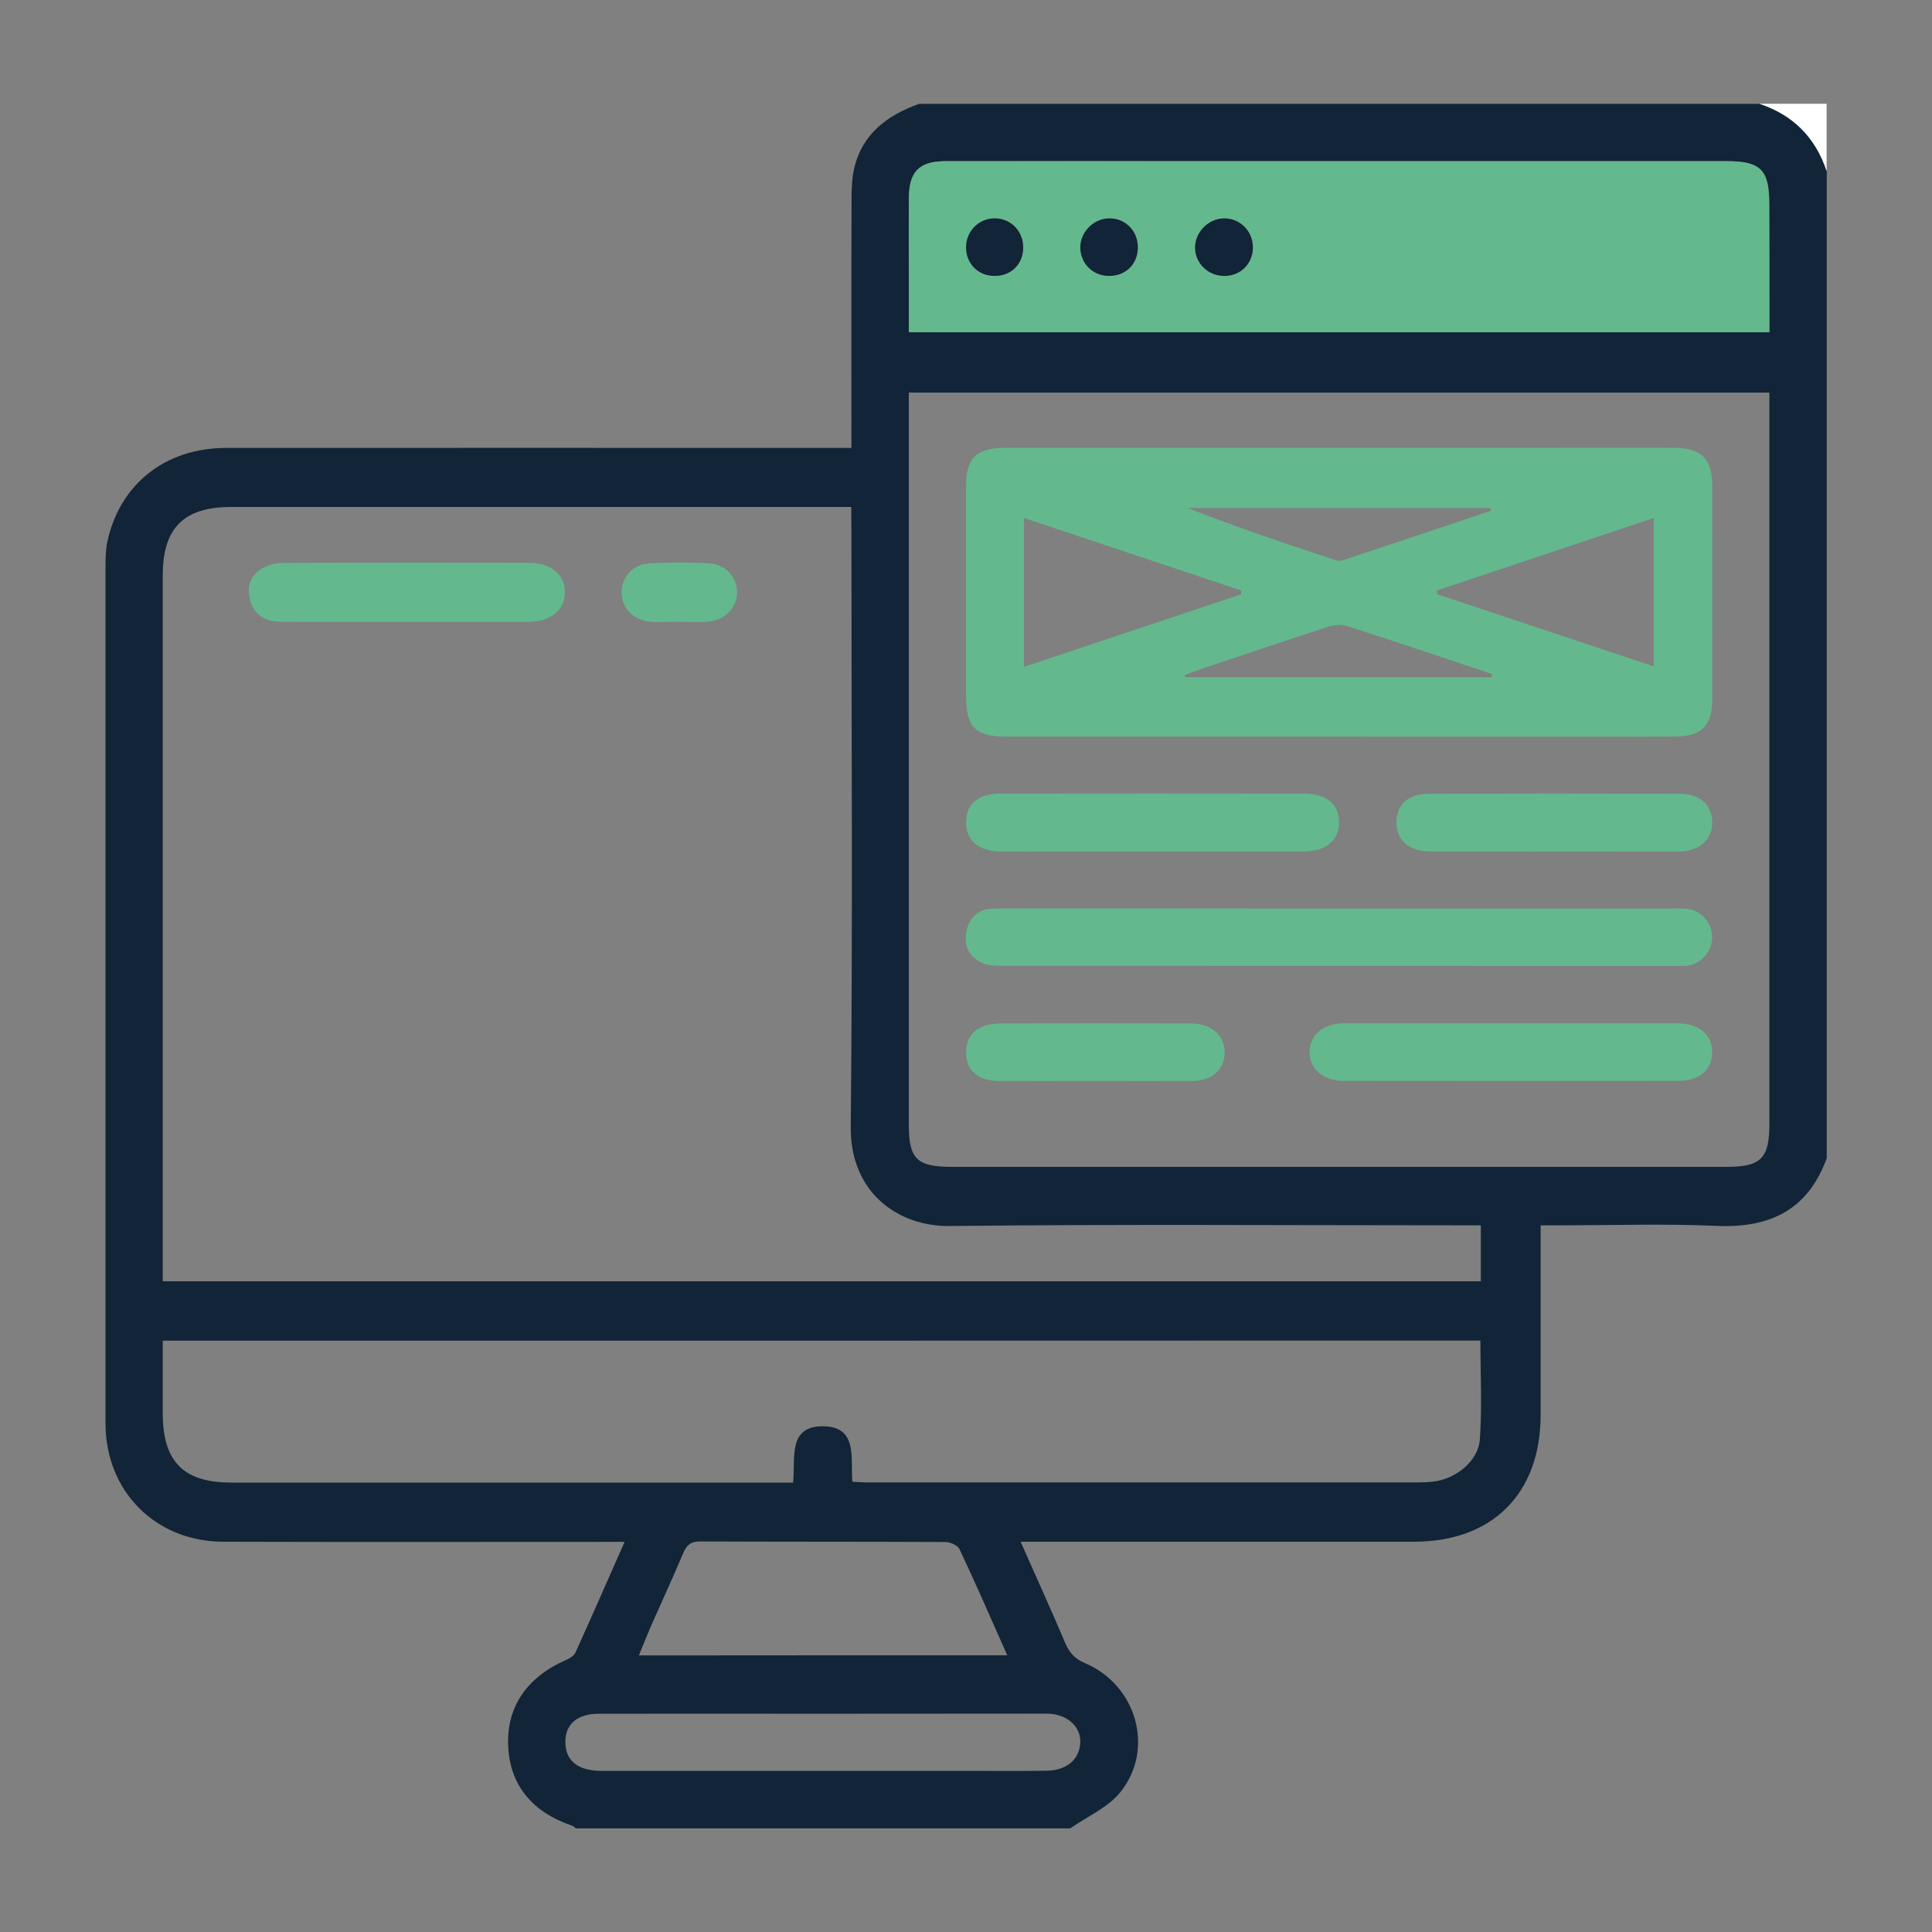
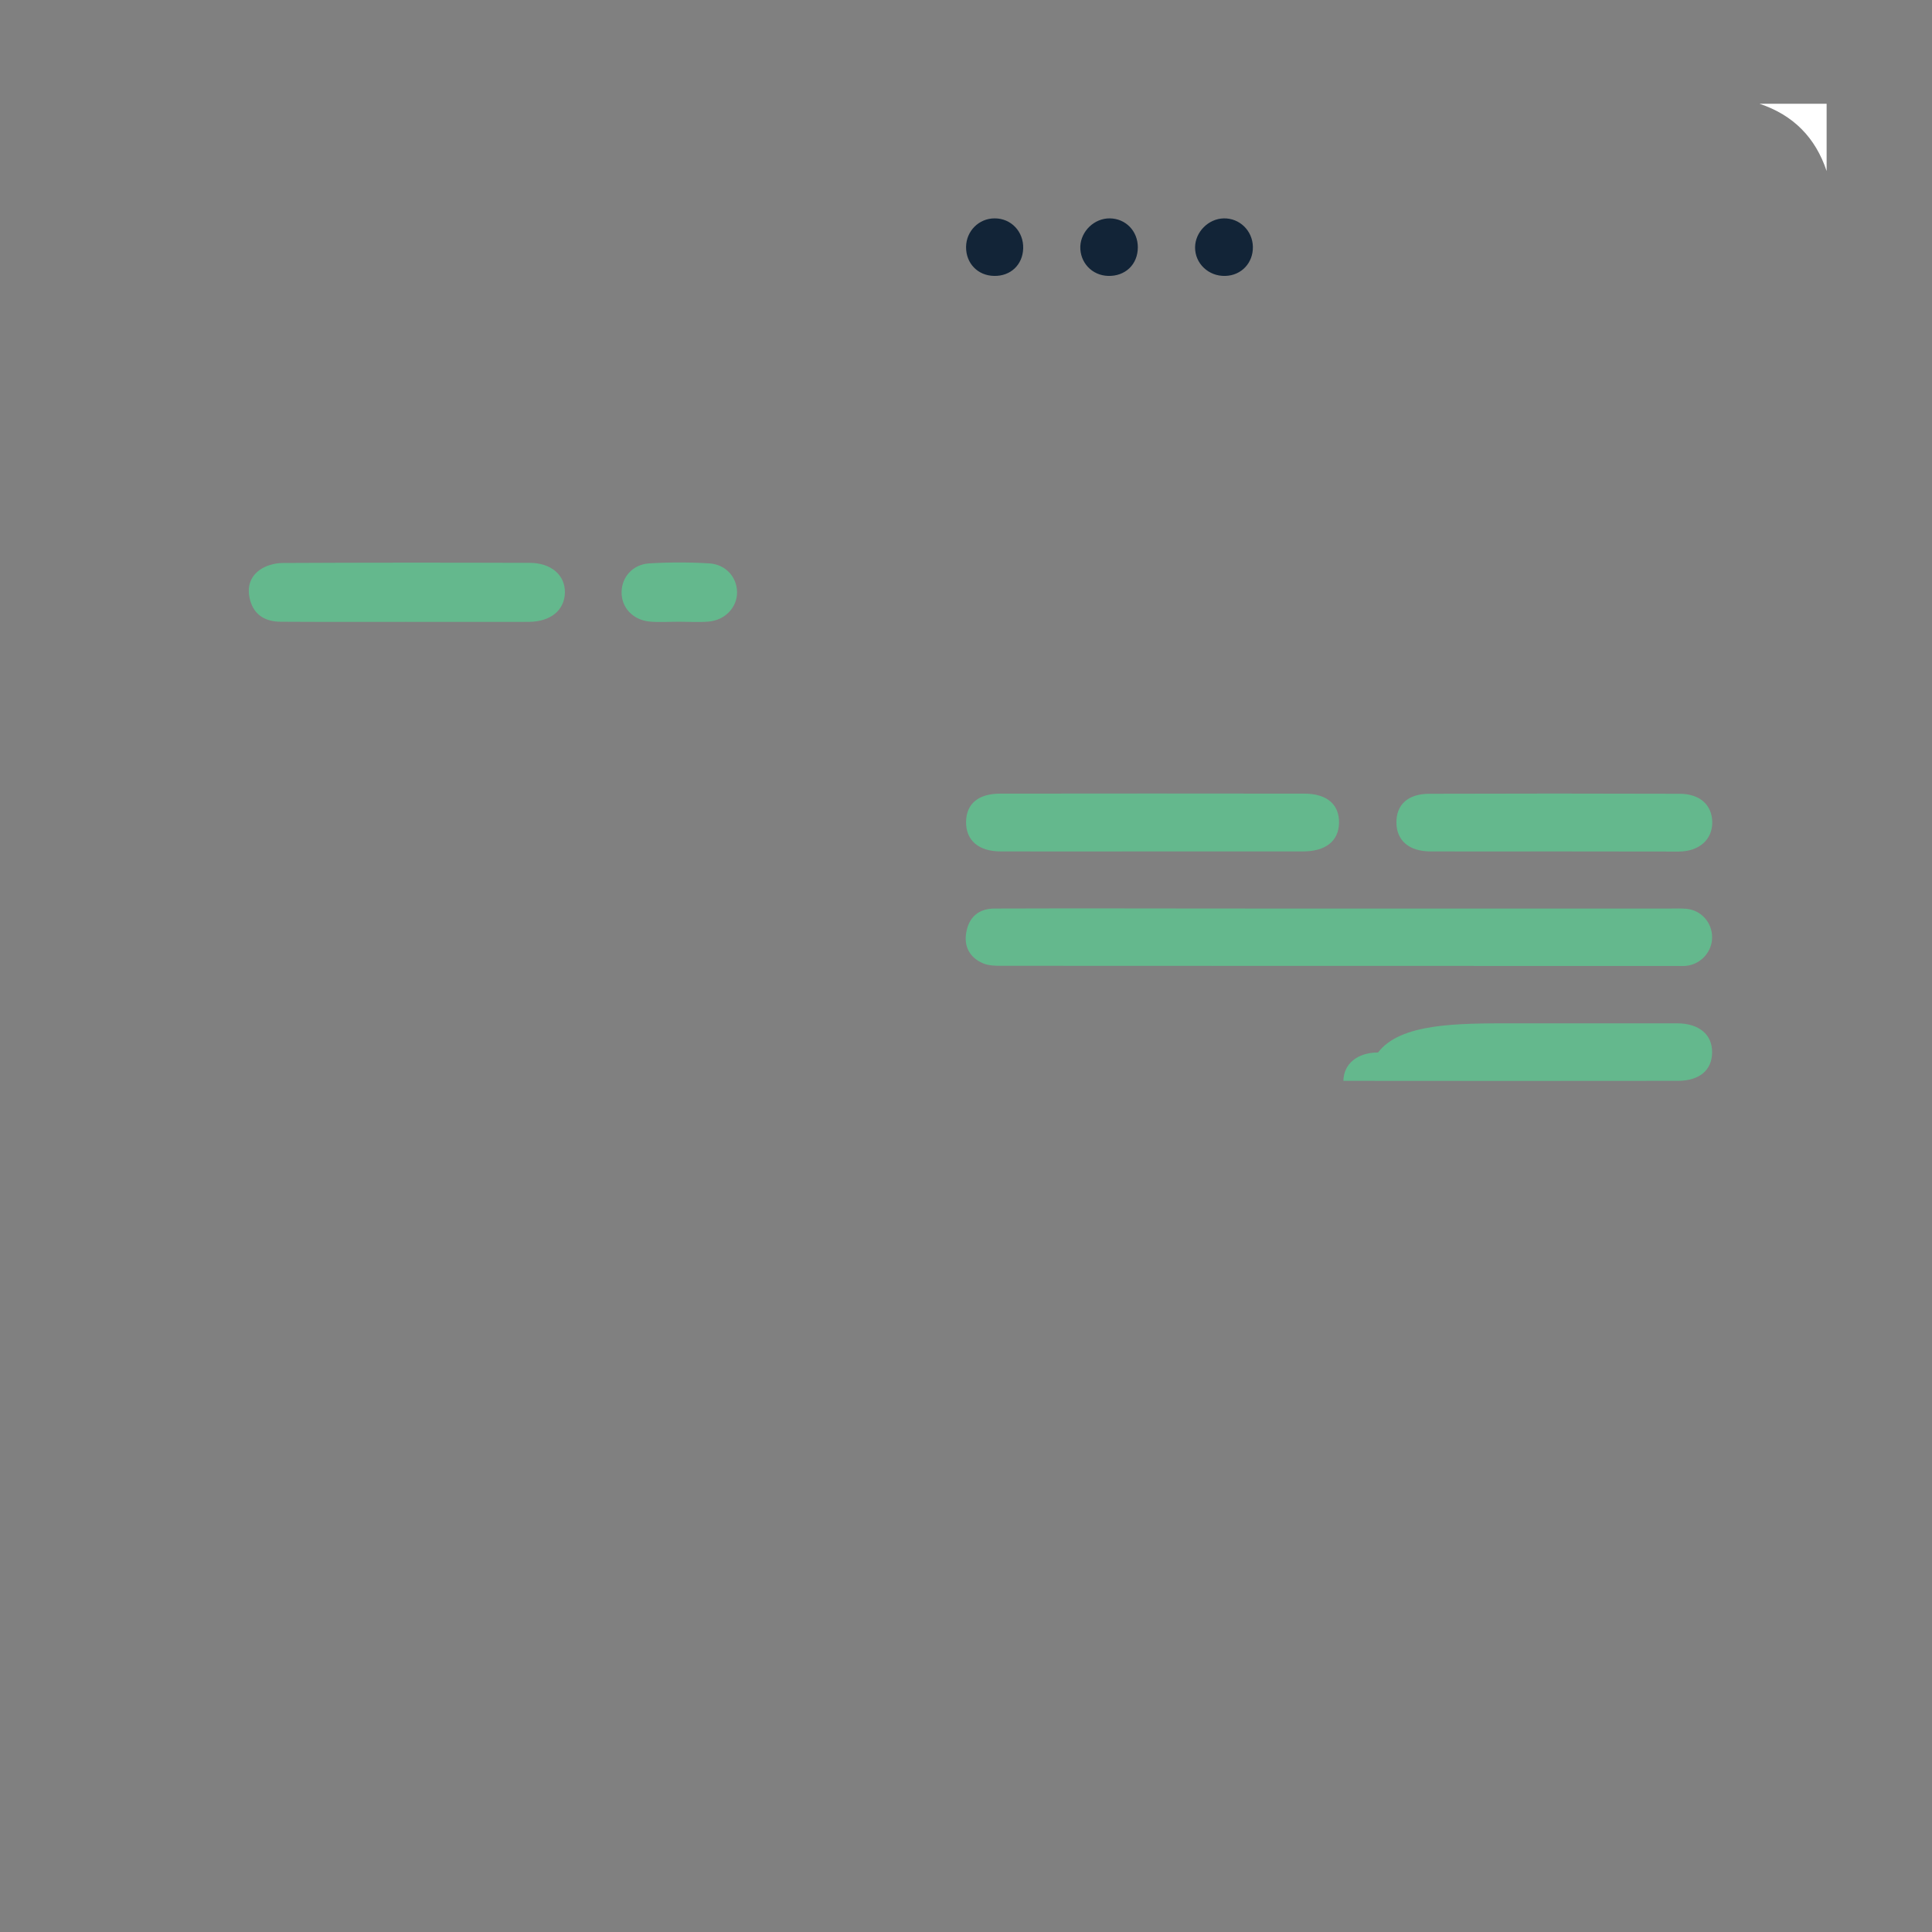
<svg xmlns="http://www.w3.org/2000/svg" version="1.1" id="Layer_1" x="0px" y="0px" viewBox="0 0 1417.3 1417.3" style="enable-background:new 0 0 1417.3 1417.3;" xml:space="preserve">
  <rect x="0" y="0" width="1417.3" height="1417.3" fill="#808080" stroke="none" />
  <style type="text/css">
	.st0{fill:#122437;}
	.st1{fill:#FFFFFF;}
	.st2{fill:#64B88D;}
</style>
  <g>
-     <path class="st0" d="M785.1,1341.3c-120.8,0-241.7,0-362.5,0c-1-0.7-1.9-1.6-3-2c-29.5-10.1-45.4-29.9-46.8-58.1   c-1.4-28.5,13.3-50.5,41.9-63.2c2.8-1.2,6.2-3.1,7.4-5.6c12-26.4,23.6-53,36.1-81.3c-6.6,0-11.3,0-16.1,0   c-92.8,0-185.7,0.2-278.5-0.1c-49.7-0.2-86.2-37.2-86.2-86.8c0-209.5,0-419,0-628.6c0-6.1,0.1-12.4,1.4-18.4   c9.1-42.1,42.6-68.6,87.1-68.6c147.5-0.1,295,0,442.5,0c5.1,0,10.2,0,16.2,0c0-6.5,0-11,0-15.5c0-55.6-0.1-111.1,0.1-166.7   c0-7.8,0.2-15.7,2-23.2c6.1-25.3,24.4-38.7,47.5-47c205.5,0,411,0,616.6,0c24.7,8.2,41.1,24.7,49.3,49.4c0,241.3,0,482.7,0,724   c-13.8,37.9-41.5,51.4-80.6,49.7c-38.6-1.7-77.2-0.4-115.9-0.4c-4.3,0-8.6,0-13.4,0c0,47.7,0,93.4,0,139   c0,57.7-35.3,93.1-92.9,93.1c-90.8,0-181.6,0-272.5,0c-4.7,0-9.4,0-16.1,0c11.6,26.2,22.5,50.1,32.7,74.2   c3.1,7.3,7.1,11.7,14.6,14.9c37.7,16,51.3,62.8,26,94.5C812.9,1326,797.6,1332.5,785.1,1341.3z M624.5,371.9c-5.7,0-10.1,0-14.5,0   c-146.7,0-293.5,0-440.2,0c-35,0-50.4,15.3-50.4,50.2c0,168,0,336,0,504.1c0,4.4,0,8.8,0,13.7c323,0,644.6,0,966.9,0   c0-13.7,0-26.7,0-41c-5.4,0-10.2,0-15,0c-124.9,0-249.9-0.9-374.8,0.5c-37.4,0.4-72.9-24.3-72.4-72.8   c1.5-146.2,0.5-292.4,0.5-438.6C624.5,383.1,624.5,378.2,624.5,371.9z M666.7,288c0,5.5,0,10,0,14.5c0,174.2,0,348.4,0,522.6   c0,25.1,5.9,30.9,31.5,30.9c189.5,0,379,0,568.5,0c25.1,0,31.3-6.2,31.3-31.4c0-174.2,0-348.4,0-522.6c0-4.4,0-8.9,0-14   C1087.4,288,877.9,288,666.7,288z M119.4,983.5c0,18.8,0,36.1,0,53.4c0,35.2,15.2,50.7,50,50.7c132.7,0,265.5,0,398.2,0   c4.4,0,8.8,0,14.2,0c1.9-17.7-4.2-41.5,22-41.3c25.9,0.2,20,23.9,21.5,40.7c4.7,0.2,8.3,0.5,11.9,0.5c134,0,267.9,0,401.9,0   c4.1,0,8.2-0.1,12.3-0.6c16.3-1.8,33-14.9,34.2-30.8c1.7-24,0.4-48.2,0.4-72.7C763.7,983.5,442.2,983.5,119.4,983.5z M1298,243.7   c0-32.3,0-63.2,0-94c0-25.1-6.3-31.5-31.2-31.5c-124.1,0-248.2,0-372.2,0c-67,0-133.9-0.1-200.9,0c-19.3,0-26.8,7.7-26.8,27   c-0.1,18.1,0,36.2,0,54.3c0,14.7,0,29.3,0,44.1C877.8,243.7,1087.2,243.7,1298,243.7z M738.9,1214.3c-12.1-27.2-23.1-52.7-35-77.8   c-1.3-2.9-6.9-5.3-10.5-5.3c-60-0.3-119.9-0.1-179.9-0.4c-7.1,0-9.9,2.9-12.4,8.8c-7.5,17.8-15.6,35.3-23.4,52.9   c-3,6.9-5.8,14-9,21.9C559.3,1214.3,648,1214.3,738.9,1214.3z M604.2,1257.2c-55,0-110-0.1-165.1,0c-16.4,0-25.2,8.4-24.3,22.5   c0.8,12.6,9.9,19.4,26.5,19.4c89.1,0.1,178.2,0,267.3,0c19.7,0,39.4,0.2,59.1-0.1c13.7-0.2,22.7-7,24.5-17.9   c2.3-13.2-8.4-23.9-24.3-24C713.4,1257.1,658.8,1257.2,604.2,1257.2z" />
    <path class="st1" d="M1340,125.5c-8.2-24.7-24.6-41.2-49.3-49.4c16.4,0,32.9,0,49.3,0C1340,92.5,1340,109,1340,125.5z" />
-     <path class="st2" d="M1298,243.7c-210.8,0-420.2,0-631.3,0c0-14.8,0-29.4,0-44.1c0-18.1-0.1-36.2,0-54.3c0.1-19.3,7.5-27,26.8-27   c67-0.1,133.9,0,200.9,0c124.1,0,248.2,0,372.2,0c25,0,31.2,6.3,31.2,31.5C1298,180.5,1298,211.4,1298,243.7z M814.1,160.2   c-11.4-0.1-21.2,9.3-21.5,20.6c-0.4,11.7,8.5,21.2,20.3,21.6c12.7,0.4,21.9-8.4,21.9-21C834.8,169.5,825.8,160.4,814.1,160.2z    M729.2,202.4c12.1,0.2,21.1-8.2,21.4-20.1c0.4-12.4-8.9-22.1-21-22.1c-11.5,0-20.8,9.4-20.9,21   C708.6,193.2,717.2,202.2,729.2,202.4z M919.1,180.9c-0.3-11.7-9.7-20.8-21.3-20.6c-11.3,0.2-21.1,10-21.1,21.2   c-0.1,11.9,10,21.4,22.2,21C910.7,202,919.4,192.8,919.1,180.9z" />
    <path class="st2" d="M298,456.2c-30.8,0-61.6,0.1-92.3-0.1c-10.8-0.1-19.2-4.7-22.2-15.8c-2.7-9.7,0.1-18.3,8.9-23.4   c4.4-2.5,10.1-3.9,15.1-3.9c60.3-0.3,120.7-0.3,181-0.1c15.9,0,26.2,9.1,25.9,21.9c-0.3,12.9-10.5,21.3-26.5,21.4   C358,456.3,328,456.2,298,456.2z" />
    <path class="st2" d="M497.7,456.1c-7,0-14,0.5-20.9-0.1c-12.5-1.1-21-10.3-20.8-21.7c0.1-10.9,8.1-20.2,20.2-21   c14.7-0.9,29.5-0.9,44.2,0c12.1,0.8,20.1,10.1,20.3,20.9c0.2,11.1-8.5,20.7-20.9,21.8C512.5,456.6,505,456.1,497.7,456.1z" />
-     <path class="st2" d="M982.2,540.4c-81.4,0-162.7,0-244.1,0c-22.4,0-29.4-7.1-29.4-29.4c0-51.5,0-102.9,0-154.4   c0-20.9,7.6-28.1,29.6-28.1c132.3,0,264.6,0,397,0c30.8,0,61.6-0.1,92.5,0c20.5,0.1,28.3,8,28.3,28.3c0,51.9,0.1,103.8,0,155.6   c0,20.4-7.8,28-28.6,28C1145.7,540.5,1063.9,540.4,982.2,540.4z M751.2,489.2c53.7-17.9,106.5-35.6,159.3-53.2   c0-0.9,0.1-1.9,0.1-2.8c-52.9-17.7-105.9-35.3-159.4-53.2C751.2,417.3,751.2,452.5,751.2,489.2z M1213.2,380   c-53.6,17.9-106.5,35.6-159.4,53.3c0.2,0.9,0.5,1.8,0.7,2.7c52.6,17.5,105.2,35.1,158.7,52.9C1213.2,452.2,1213.2,417,1213.2,380z    M1094.2,496.8c0.1-0.8,0.3-1.5,0.4-2.3c-35.6-11.9-71.1-23.9-106.9-35.4c-4.2-1.3-9.7-0.5-14,0.9c-31.1,10.1-62.1,20.6-93.1,31   c-3.9,1.3-7.7,2.8-11.6,4.3c0.2,0.5,0.5,1,0.7,1.5C944.6,496.8,1019.4,496.8,1094.2,496.8z M1093.7,374.7c-0.2-0.7-0.3-1.3-0.5-2   c-73.9,0-147.9,0-221.8,0c35.9,14.1,72.2,26.3,108.6,38.3c1.4,0.5,3.3,0.5,4.7,0.1C1021,399.1,1057.3,386.9,1093.7,374.7z" />
    <path class="st2" d="M982.3,666.5c80.9,0,161.8,0,242.7,0c4.1,0,8.2-0.2,12.3,0.2c10.8,1.1,18.7,10.1,18.7,20.9   c0,10.6-8.2,19.7-18.8,20.9c-2.4,0.3-4.9,0.1-7.4,0.1c-165.1,0-330.2,0-495.4-0.1c-4.4,0-9.2-0.1-13.2-1.8   c-9.9-4.2-14.3-12.5-12.3-23c2-11,9.2-17.2,20.7-17.2c27.5-0.1,55-0.1,82.6-0.1C868.9,666.5,925.6,666.5,982.3,666.5z" />
-     <path class="st2" d="M1109.4,750.7c40.3,0,80.5,0,120.8,0c16.2,0,26,8.2,25.8,21.5c-0.2,12.9-9.3,20.7-25.2,20.7   c-81.8,0.1-163.5,0.1-245.3,0c-15.1,0-25-8.9-24.8-21.4c0.2-12.5,10.3-20.8,25.4-20.8C1027.3,750.7,1068.3,750.7,1109.4,750.7z" />
+     <path class="st2" d="M1109.4,750.7c40.3,0,80.5,0,120.8,0c16.2,0,26,8.2,25.8,21.5c-0.2,12.9-9.3,20.7-25.2,20.7   c-81.8,0.1-163.5,0.1-245.3,0c0.2-12.5,10.3-20.8,25.4-20.8C1027.3,750.7,1068.3,750.7,1109.4,750.7z" />
    <path class="st2" d="M845,624.6c-37,0-73.9,0.1-110.9,0c-16.3,0-25.6-8.2-25.4-21.8c0.2-13.1,8.9-20.6,25.1-20.6   c74.3-0.1,148.7-0.1,223,0c16.7,0,25.8,8,25.5,21.6c-0.3,13.2-9.8,20.8-26.5,20.8C918.9,624.6,881.9,624.6,845,624.6z" />
    <path class="st2" d="M1140.5,624.6c-30.4,0-60.7,0.1-91.1,0c-15.6,0-24.8-7.9-25-20.9c-0.2-13.4,8.4-21.4,24.3-21.4   c61.1-0.2,122.3-0.2,183.4,0c14.9,0,23.8,8.2,24,20.7c0.2,12.8-9.5,21.6-24.5,21.7C1201.2,624.7,1170.8,624.6,1140.5,624.6z" />
-     <path class="st2" d="M803,793c-23.4,0-46.7,0.1-70.1,0c-15.7-0.1-24.4-8-24.2-21.4c0.2-13.1,9.2-20.7,25-20.8   c46.7-0.1,93.5-0.1,140.2,0c14.9,0,24.7,8.9,24.5,21.6c-0.2,12.4-9.4,20.5-24.1,20.6C850.5,793.1,826.7,793,803,793z" />
    <path class="st0" d="M814.1,160.2c11.7,0.1,20.6,9.3,20.6,21.2c0,12.6-9.2,21.4-21.9,21c-11.8-0.4-20.6-9.8-20.3-21.6   C793,169.5,802.8,160.1,814.1,160.2z" />
    <path class="st0" d="M729.2,202.4c-11.9-0.2-20.6-9.2-20.5-21.2c0.1-11.7,9.4-21,20.9-21c12.1-0.1,21.4,9.7,21,22.1   C750.2,194.3,741.3,202.7,729.2,202.4z" />
    <path class="st0" d="M919.1,180.9c0.3,11.9-8.4,21.2-20.2,21.5c-12.3,0.4-22.3-9.1-22.2-21c0.1-11.2,9.8-21,21.1-21.2   C909.4,160,918.8,169.2,919.1,180.9z" />
  </g>
</svg>